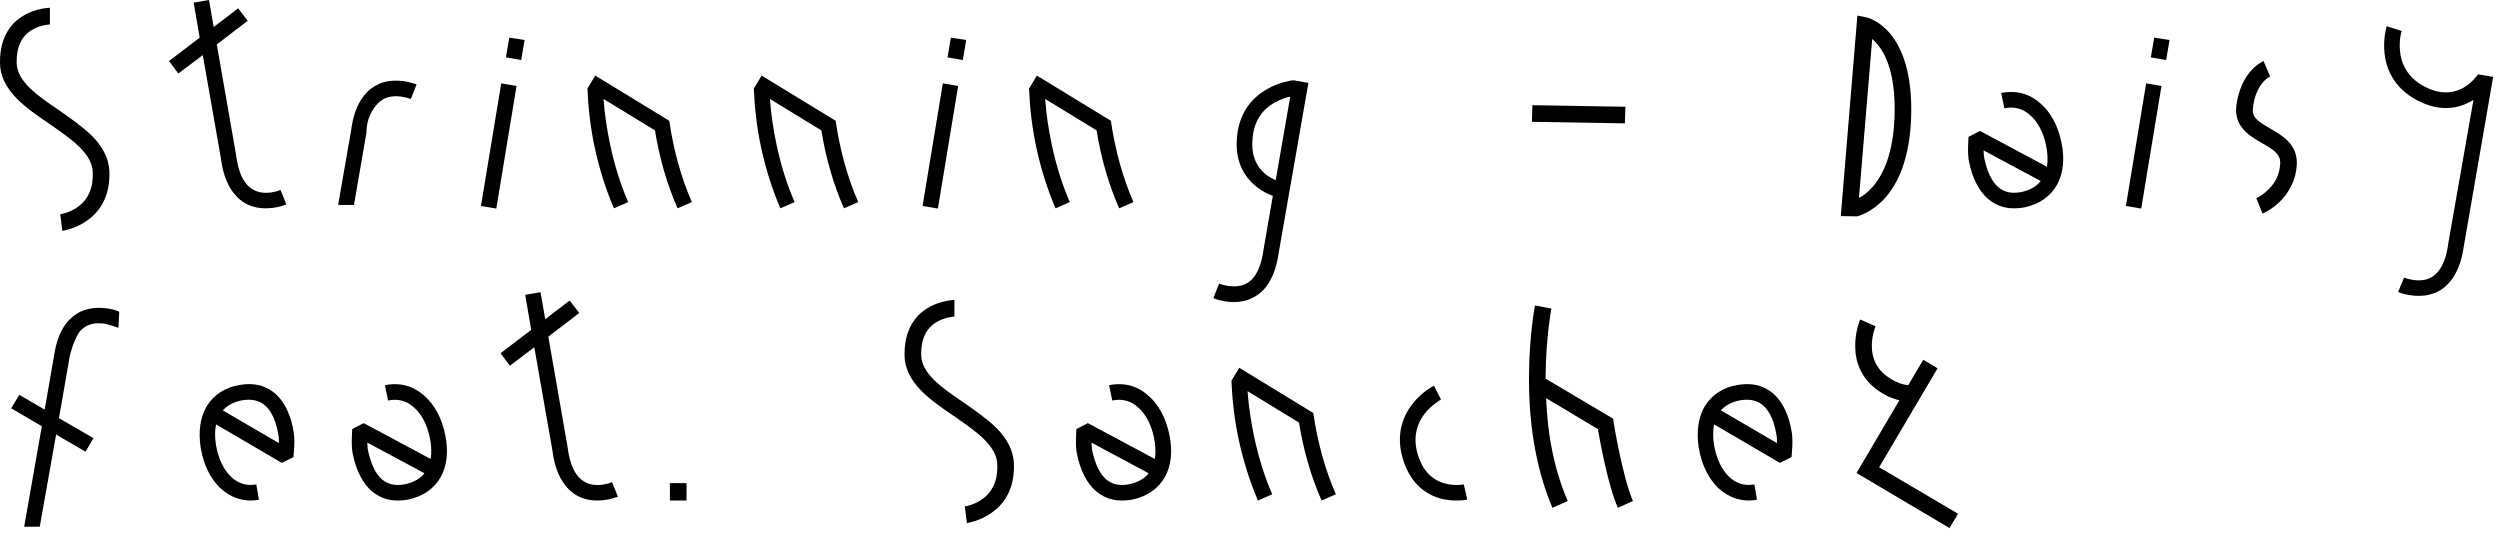
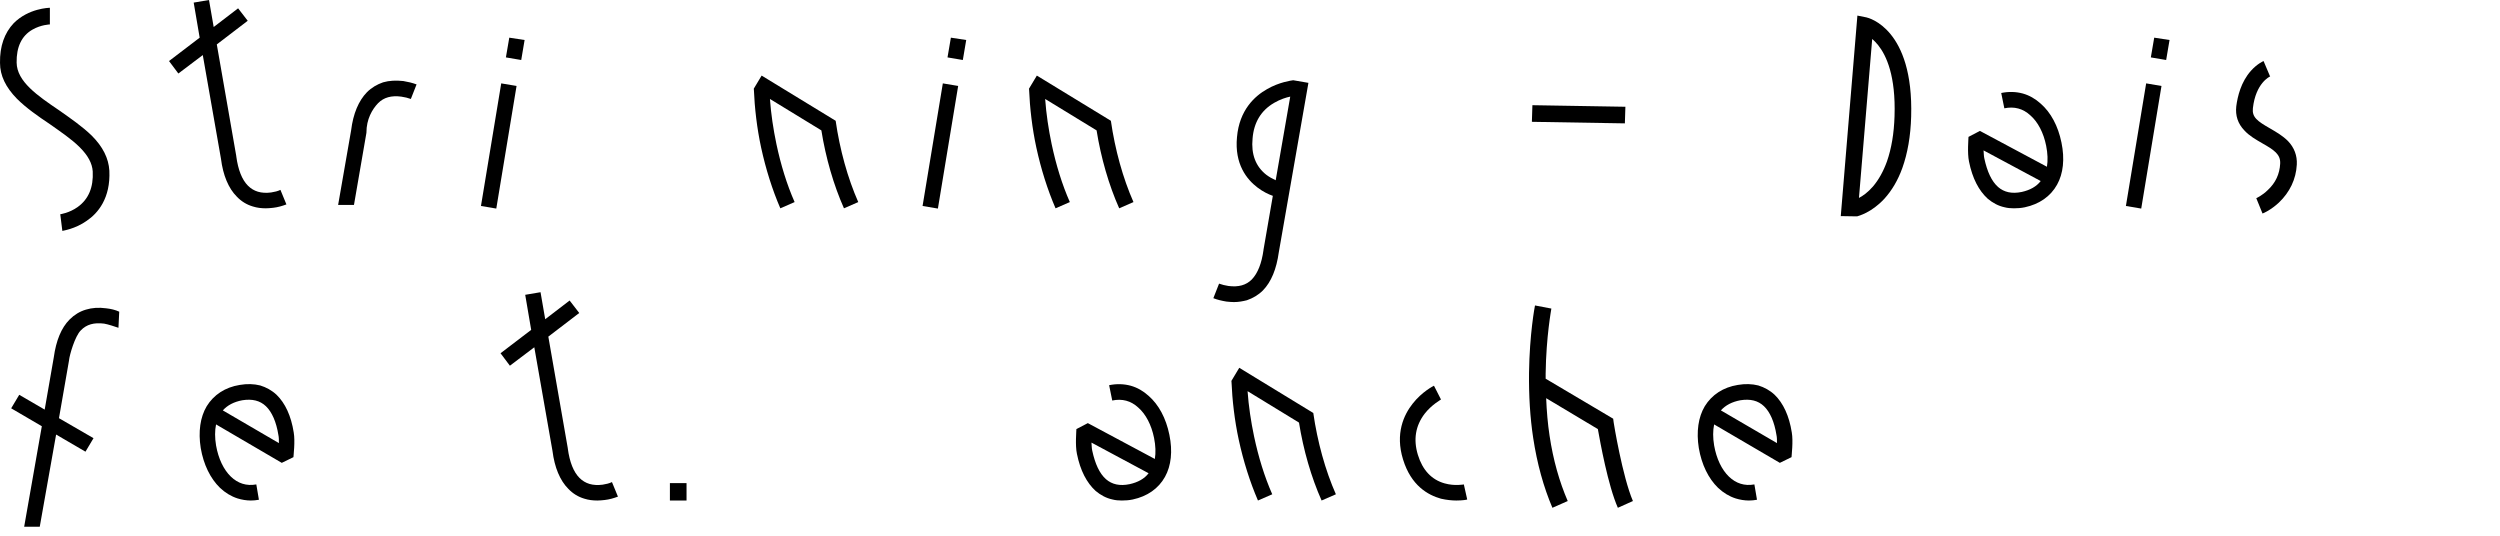
<svg xmlns="http://www.w3.org/2000/svg" fill="none" height="100%" overflow="visible" preserveAspectRatio="none" style="display: block;" viewBox="0 0 308 66" width="100%">
  <g id="Strinning  Daisy feat. Sanchez">
    <path d="M7.425 26.4H7.393C7.425 26.4 8.545 26.24 9.569 25.504C10.913 24.544 11.521 23.072 11.425 21.12C11.361 20.128 10.849 19.168 9.825 18.144C8.833 17.152 7.457 16.224 6.145 15.296C4.705 14.336 3.233 13.312 2.081 12.16C0.705 10.752 0.001 9.312 0.001 7.744C-0.031 5.696 0.545 4.064 1.697 2.848C3.521 1.024 6.017 0.96 6.145 0.96V3.008H6.177C6.145 3.008 5.057 3.04 4.001 3.648C2.657 4.416 2.017 5.792 2.049 7.712C2.081 10.048 4.609 11.776 7.297 13.6C8.705 14.592 10.145 15.584 11.297 16.704C12.673 18.08 13.377 19.488 13.473 21.024C13.633 24.416 12.065 26.272 10.689 27.2C9.249 28.224 7.745 28.416 7.681 28.448L7.425 26.4Z" fill="black" />
    <path d="M34.55 23.392L35.286 25.184C34.775 25.376 34.23 25.536 33.654 25.6C33.334 25.632 33.047 25.664 32.758 25.664C32.182 25.664 31.671 25.6 31.159 25.44C30.39 25.216 29.718 24.8 29.174 24.224C28.151 23.2 27.479 21.6 27.223 19.552L24.983 6.784L21.974 9.056L20.823 7.52L24.599 4.64L23.863 0.32L25.75 0L26.326 3.328L29.334 1.024L30.518 2.56L26.71 5.472L29.11 19.232V19.264C29.334 20.928 29.814 22.144 30.55 22.88C31.255 23.584 32.182 23.872 33.398 23.712C33.815 23.648 34.23 23.552 34.55 23.392Z" fill="black" />
    <path d="M41.657 25.248L43.257 16.064C43.513 13.984 44.185 12.416 45.209 11.36C45.785 10.784 46.457 10.4 47.193 10.144C47.961 9.92 48.793 9.888 49.689 9.984C50.265 10.08 50.809 10.208 51.321 10.4L50.617 12.192C50.265 12.064 49.881 11.968 49.433 11.904C48.217 11.744 47.289 12 46.585 12.704C45.849 13.472 45.145 14.688 45.145 16.32V16.352L43.609 25.248H41.657Z" fill="black" />
    <path d="M62.327 7.072L62.743 4.64L64.631 4.928L64.215 7.392L62.327 7.072ZM59.255 25.376L61.751 10.272L63.639 10.592L61.143 25.696L59.255 25.376Z" fill="black" />
-     <path d="M73.333 9.312L82.453 14.88C82.965 18.432 83.925 21.92 85.237 24.896L83.477 25.664C82.197 22.784 81.237 19.456 80.693 16.064L74.357 12.192C74.485 14.016 74.773 15.936 75.157 17.76C75.701 20.32 76.437 22.72 77.397 24.896L75.637 25.664C74.645 23.36 73.845 20.832 73.269 18.176C72.757 15.808 72.469 13.312 72.373 10.976H72.341L72.373 10.944V10.912L73.333 9.312Z" fill="black" />
    <path d="M93.833 9.312L102.953 14.88C103.465 18.432 104.425 21.92 105.737 24.896L103.977 25.664C102.697 22.784 101.737 19.456 101.193 16.064L94.857 12.192C94.985 14.016 95.273 15.936 95.657 17.76C96.201 20.32 96.937 22.72 97.897 24.896L96.137 25.664C95.145 23.36 94.345 20.832 93.769 18.176C93.257 15.808 92.969 13.312 92.873 10.976H92.841L92.873 10.944V10.912L93.833 9.312Z" fill="black" />
    <path d="M116.733 7.072L117.149 4.64L119.037 4.928L118.621 7.392L116.733 7.072ZM113.661 25.376L116.157 10.272L118.045 10.592L115.549 25.696L113.661 25.376Z" fill="black" />
    <path d="M127.74 9.312L136.86 14.88C137.372 18.432 138.332 21.92 139.644 24.896L137.884 25.664C136.604 22.784 135.644 19.456 135.1 16.064L128.764 12.192C128.892 14.016 129.18 15.936 129.564 17.76C130.108 20.32 130.844 22.72 131.804 24.896L130.044 25.664C129.052 23.36 128.252 20.832 127.676 18.176C127.164 15.808 126.876 13.312 126.78 10.976H126.748L126.78 10.944V10.912L127.74 9.312Z" fill="black" />
    <path d="M159.309 9.888H159.341L161.197 10.208L157.549 31.072C157.261 33.152 156.621 34.72 155.597 35.776C155.021 36.352 154.349 36.736 153.613 36.992C153.101 37.12 152.589 37.216 152.013 37.216C151.725 37.216 151.405 37.184 151.085 37.152C150.509 37.056 149.965 36.928 149.485 36.736L150.189 34.944C150.541 35.072 150.925 35.168 151.341 35.232C152.589 35.392 153.517 35.136 154.221 34.432C154.957 33.664 155.437 32.448 155.661 30.816V30.784L156.813 24.128C156.269 23.936 155.597 23.616 154.925 23.104C153.613 22.112 152.077 20.224 152.397 16.896C152.685 13.568 154.573 11.84 156.109 10.976C157.613 10.112 159.085 9.92 159.309 9.888ZM154.317 17.056C154.125 19.008 154.701 20.512 156.013 21.536C156.397 21.824 156.813 22.048 157.165 22.208L158.957 11.904C158.477 12 157.741 12.224 156.973 12.672C155.373 13.6 154.477 15.072 154.317 17.056Z" fill="black" />
    <path d="M188.728 15.008L188.792 12.96L200.248 13.152L200.184 15.2L188.728 15.008Z" fill="black" />
    <path d="M226.783 26.624L228.831 1.92L229.951 2.144C230.207 2.208 235.775 3.52 235.455 14.368C235.391 16.768 235.007 18.912 234.367 20.704C233.823 22.208 233.087 23.456 232.159 24.48C230.559 26.208 228.991 26.592 228.799 26.656H228.703L226.783 26.624ZM229.023 24.384C229.471 24.16 230.111 23.712 230.751 22.976C231.455 22.144 232.031 21.12 232.479 19.872C233.023 18.304 233.343 16.448 233.407 14.304C233.567 9.376 232.415 6.848 231.391 5.568C231.135 5.248 230.879 4.992 230.655 4.8L229.023 24.384Z" fill="black" />
    <path d="M248.118 25.664C247.734 25.664 247.318 25.632 246.966 25.536C246.198 25.376 245.494 24.992 244.886 24.48C243.798 23.488 242.998 21.984 242.582 19.904C242.358 18.848 242.518 17.088 242.518 16.864L243.926 16.128L252.182 20.544C252.31 19.776 252.278 18.912 252.086 17.952C251.766 16.352 251.062 15.008 250.134 14.208C249.238 13.376 248.15 13.088 246.934 13.344L246.55 11.456C247.478 11.264 248.374 11.296 249.206 11.52C250.006 11.744 250.742 12.16 251.414 12.768C252.662 13.856 253.558 15.52 253.974 17.568C254.39 19.584 254.198 21.376 253.43 22.752C252.63 24.192 251.254 25.152 249.462 25.536C249.014 25.632 248.566 25.664 248.118 25.664ZM244.374 18.528C244.406 18.912 244.406 19.264 244.47 19.52C244.822 21.152 245.366 22.336 246.166 23.04C246.902 23.68 247.862 23.904 249.078 23.648C250.102 23.424 250.902 22.976 251.414 22.304L244.374 18.528Z" fill="black" />
    <path d="M264.983 7.072L265.399 4.64L267.287 4.928L266.871 7.392L264.983 7.072ZM261.911 25.376L264.407 10.272L266.295 10.592L263.799 25.696L261.911 25.376Z" fill="black" />
    <path d="M277.974 24.416C277.974 24.416 278.71 24.096 279.414 23.392C280.342 22.528 280.854 21.44 280.918 20.16C280.982 19.008 280.15 18.464 278.678 17.632C277.91 17.184 277.11 16.736 276.502 16.064C275.702 15.232 275.382 14.24 275.51 13.088C275.67 11.872 276.086 10.112 277.302 8.736C278.07 7.872 278.806 7.552 278.87 7.52L279.67 9.408H279.702C279.606 9.44 277.91 10.24 277.558 13.312C277.43 14.432 278.07 14.912 279.702 15.84C280.47 16.288 281.238 16.736 281.878 17.376C282.646 18.176 283.03 19.168 282.966 20.288C282.87 22.08 282.102 23.68 280.758 24.96C279.798 25.856 278.87 26.272 278.742 26.304L277.974 24.416Z" fill="black" />
-     <path d="M305.27 9.216V9.152L307.158 9.472L303.542 30.336C303.254 32.416 302.582 33.984 301.558 35.008C301.014 35.584 300.342 36 299.574 36.224C299.094 36.384 298.55 36.448 297.974 36.448C297.686 36.448 297.398 36.448 297.078 36.384C296.502 36.32 295.958 36.192 295.446 35.968L296.182 34.208C296.534 34.336 296.918 34.432 297.334 34.496C298.55 34.656 299.478 34.4 300.182 33.664C300.918 32.928 301.398 31.712 301.622 30.048V30.016L304.726 12.32C304.662 12.352 304.566 12.384 304.502 12.448C303.702 12.896 302.646 13.312 301.334 13.312C300.31 13.312 299.126 13.056 297.782 12.352C294.838 10.784 293.974 8.384 293.782 6.624C293.558 4.768 294.038 3.296 294.038 3.232L295.862 3.808H295.894C295.862 3.84 295.51 5.024 295.702 6.464C295.926 8.32 296.95 9.728 298.678 10.656C300.438 11.584 302.07 11.616 303.542 10.784C304.63 10.144 305.238 9.216 305.238 9.216H305.27Z" fill="black" />
    <path d="M13.089 37.984C13.665 38.048 14.209 38.176 14.689 38.4L14.593 40.384C14.241 40.256 13.249 39.936 12.833 39.872C11.585 39.712 10.657 39.968 9.953 40.704C9.217 41.44 8.577 43.744 8.513 44.32V44.352L7.265 51.52L11.521 53.984L10.529 55.648L6.913 53.536L4.897 64.896H2.977L5.153 52.512L1.377 50.304L2.369 48.64L5.505 50.464L6.625 44.032C6.913 41.952 7.553 40.384 8.577 39.36C9.153 38.784 9.825 38.368 10.593 38.144C11.329 37.92 12.161 37.856 13.089 37.984Z" fill="black" />
    <path d="M30.907 61.664C30.363 61.664 29.787 61.568 29.274 61.408C28.474 61.152 27.738 60.704 27.099 60.096C25.915 58.944 25.082 57.248 24.73 55.2C24.41 53.184 24.666 51.392 25.466 50.048C26.331 48.64 27.738 47.712 29.53 47.424C30.459 47.264 31.291 47.296 32.059 47.488C32.794 47.712 33.498 48.096 34.075 48.64C35.13 49.664 35.867 51.232 36.187 53.28C36.379 54.368 36.154 56.128 36.154 56.32L34.715 57.024L26.619 52.288C26.459 53.056 26.459 53.92 26.619 54.88C26.907 56.512 27.547 57.856 28.442 58.72C29.306 59.552 30.363 59.904 31.578 59.68L31.898 61.568C31.578 61.632 31.227 61.664 30.907 61.664ZM34.362 54.592C34.362 54.24 34.362 53.856 34.298 53.6C34.042 51.968 33.498 50.752 32.763 50.048C32.026 49.344 31.067 49.12 29.851 49.312C28.826 49.504 28.026 49.92 27.451 50.56L34.362 54.592Z" fill="black" />
-     <path d="M48.993 61.664C48.609 61.664 48.193 61.632 47.841 61.536C47.073 61.376 46.369 60.992 45.761 60.48C44.673 59.488 43.873 57.984 43.457 55.904C43.233 54.848 43.393 53.088 43.393 52.864L44.801 52.128L53.057 56.544C53.185 55.776 53.153 54.912 52.961 53.952C52.641 52.352 51.937 51.008 51.009 50.208C50.113 49.376 49.025 49.088 47.809 49.344L47.425 47.456C48.353 47.264 49.249 47.296 50.081 47.52C50.881 47.744 51.617 48.16 52.289 48.768C53.537 49.856 54.433 51.52 54.849 53.568C55.265 55.584 55.073 57.376 54.305 58.752C53.505 60.192 52.129 61.152 50.337 61.536C49.889 61.632 49.441 61.664 48.993 61.664ZM45.249 54.528C45.281 54.912 45.281 55.264 45.345 55.52C45.697 57.152 46.241 58.336 47.041 59.04C47.777 59.68 48.737 59.904 49.953 59.648C50.977 59.424 51.777 58.976 52.289 58.304L45.249 54.528Z" fill="black" />
    <path d="M75.394 59.392L76.13 61.184C75.618 61.376 75.074 61.536 74.498 61.6C74.178 61.632 73.89 61.664 73.602 61.664C73.026 61.664 72.514 61.6 72.002 61.44C71.234 61.216 70.562 60.8 70.018 60.224C68.994 59.2 68.322 57.6 68.066 55.552L65.826 42.784L62.818 45.056L61.666 43.52L65.442 40.64L64.706 36.32L66.594 36L67.17 39.328L70.178 37.024L71.362 38.56L67.554 41.472L69.954 55.232V55.264C70.178 56.928 70.658 58.144 71.394 58.88C72.098 59.584 73.026 59.872 74.242 59.712C74.658 59.648 75.074 59.552 75.394 59.392Z" fill="black" />
    <path d="M82.532 61.664V59.52H84.581V61.664H82.532Z" fill="black" />
-     <path d="M118.863 62.4H118.831C118.863 62.4 119.983 62.24 121.007 61.504C122.351 60.544 122.959 59.072 122.863 57.12C122.799 56.128 122.287 55.168 121.263 54.144C120.271 53.152 118.895 52.224 117.583 51.296C116.143 50.336 114.671 49.312 113.519 48.16C112.143 46.752 111.439 45.312 111.439 43.744C111.407 41.696 111.983 40.064 113.135 38.848C114.959 37.024 117.455 36.96 117.583 36.96V39.008H117.615C117.583 39.008 116.495 39.04 115.439 39.648C114.095 40.416 113.455 41.792 113.487 43.712C113.519 46.048 116.047 47.776 118.735 49.6C120.143 50.592 121.583 51.584 122.735 52.704C124.111 54.08 124.815 55.488 124.911 57.024C125.071 60.416 123.503 62.272 122.127 63.2C120.687 64.224 119.183 64.416 119.119 64.448L118.863 62.4Z" fill="black" />
    <path d="M138.212 61.664C137.828 61.664 137.412 61.632 137.06 61.536C136.292 61.376 135.588 60.992 134.98 60.48C133.892 59.488 133.092 57.984 132.676 55.904C132.452 54.848 132.612 53.088 132.612 52.864L134.02 52.128L142.276 56.544C142.404 55.776 142.372 54.912 142.18 53.952C141.86 52.352 141.156 51.008 140.228 50.208C139.332 49.376 138.244 49.088 137.028 49.344L136.644 47.456C137.572 47.264 138.468 47.296 139.3 47.52C140.1 47.744 140.836 48.16 141.508 48.768C142.756 49.856 143.652 51.52 144.068 53.568C144.484 55.584 144.292 57.376 143.524 58.752C142.724 60.192 141.348 61.152 139.556 61.536C139.108 61.632 138.66 61.664 138.212 61.664ZM134.468 54.528C134.5 54.912 134.5 55.264 134.564 55.52C134.916 57.152 135.46 58.336 136.26 59.04C136.996 59.68 137.956 59.904 139.172 59.648C140.196 59.424 140.996 58.976 141.508 58.304L134.468 54.528Z" fill="black" />
    <path d="M152.677 45.312L161.797 50.88C162.309 54.432 163.269 57.92 164.581 60.896L162.821 61.664C161.541 58.784 160.581 55.456 160.037 52.064L153.701 48.192C153.829 50.016 154.117 51.936 154.501 53.76C155.045 56.32 155.781 58.72 156.741 60.896L154.981 61.664C153.989 59.36 153.189 56.832 152.613 54.176C152.101 51.808 151.813 49.312 151.717 46.976H151.685L151.717 46.944V46.912L152.677 45.312Z" fill="black" />
    <path d="M179.417 61.664C178.905 61.664 178.233 61.6 177.529 61.44C175.929 60.992 173.849 59.84 172.857 56.608C171.865 53.408 172.953 51.104 174.041 49.728C175.193 48.256 176.601 47.552 176.665 47.52L177.529 49.216C177.529 49.248 176.409 49.824 175.513 50.976C174.393 52.448 174.105 54.144 174.681 56.032C175.257 57.92 176.377 59.104 177.977 59.552C179.225 59.904 180.345 59.68 180.345 59.68L180.761 61.536C180.729 61.568 180.185 61.664 179.417 61.664Z" fill="black" />
    <path d="M198.744 51.584L198.808 52.064C198.808 52.128 199.896 58.752 201.176 61.728L199.32 62.56C198.104 59.808 197.144 54.464 196.856 52.864L190.488 49.056C190.552 50.656 190.68 52.192 190.904 53.664C191.352 56.672 192.12 59.36 193.144 61.728L191.256 62.56C190.168 60 189.368 57.12 188.888 53.952C188.504 51.424 188.344 48.736 188.376 45.92C188.44 41.152 189.08 37.76 189.112 37.632L191.128 38.016C191.128 38.08 190.488 41.408 190.424 46.016V46.656L198.744 51.584Z" fill="black" />
    <path d="M215.469 61.664C214.925 61.664 214.349 61.568 213.837 61.408C213.037 61.152 212.301 60.704 211.661 60.096C210.477 58.944 209.645 57.248 209.293 55.2C208.973 53.184 209.229 51.392 210.029 50.048C210.893 48.64 212.301 47.712 214.093 47.424C215.021 47.264 215.853 47.296 216.621 47.488C217.357 47.712 218.061 48.096 218.637 48.64C219.693 49.664 220.429 51.232 220.749 53.28C220.941 54.368 220.717 56.128 220.717 56.32L219.277 57.024L211.181 52.288C211.021 53.056 211.021 53.92 211.181 54.88C211.469 56.512 212.109 57.856 213.005 58.72C213.869 59.552 214.925 59.904 216.141 59.68L216.461 61.568C216.141 61.632 215.789 61.664 215.469 61.664ZM218.925 54.592C218.925 54.24 218.925 53.856 218.861 53.6C218.605 51.968 218.061 50.752 217.325 50.048C216.589 49.344 215.629 49.12 214.413 49.312C213.389 49.504 212.589 49.92 212.013 50.56L218.925 54.592Z" fill="black" />
-     <path d="M238.708 45.376L231.508 57.568L241.236 63.296L240.18 65.056L228.724 58.272L234.004 49.312C233.3 49.152 232.628 48.896 231.956 48.48C229.172 46.848 228.564 44.416 228.564 42.688C228.532 40.864 229.14 39.424 229.172 39.36L231.06 40.192C230.996 40.384 230.58 41.44 230.612 42.72C230.644 44.448 231.444 45.792 233.012 46.72C233.716 47.136 234.388 47.392 235.092 47.456L236.948 44.32L238.708 45.376Z" fill="black" />
  </g>
</svg>